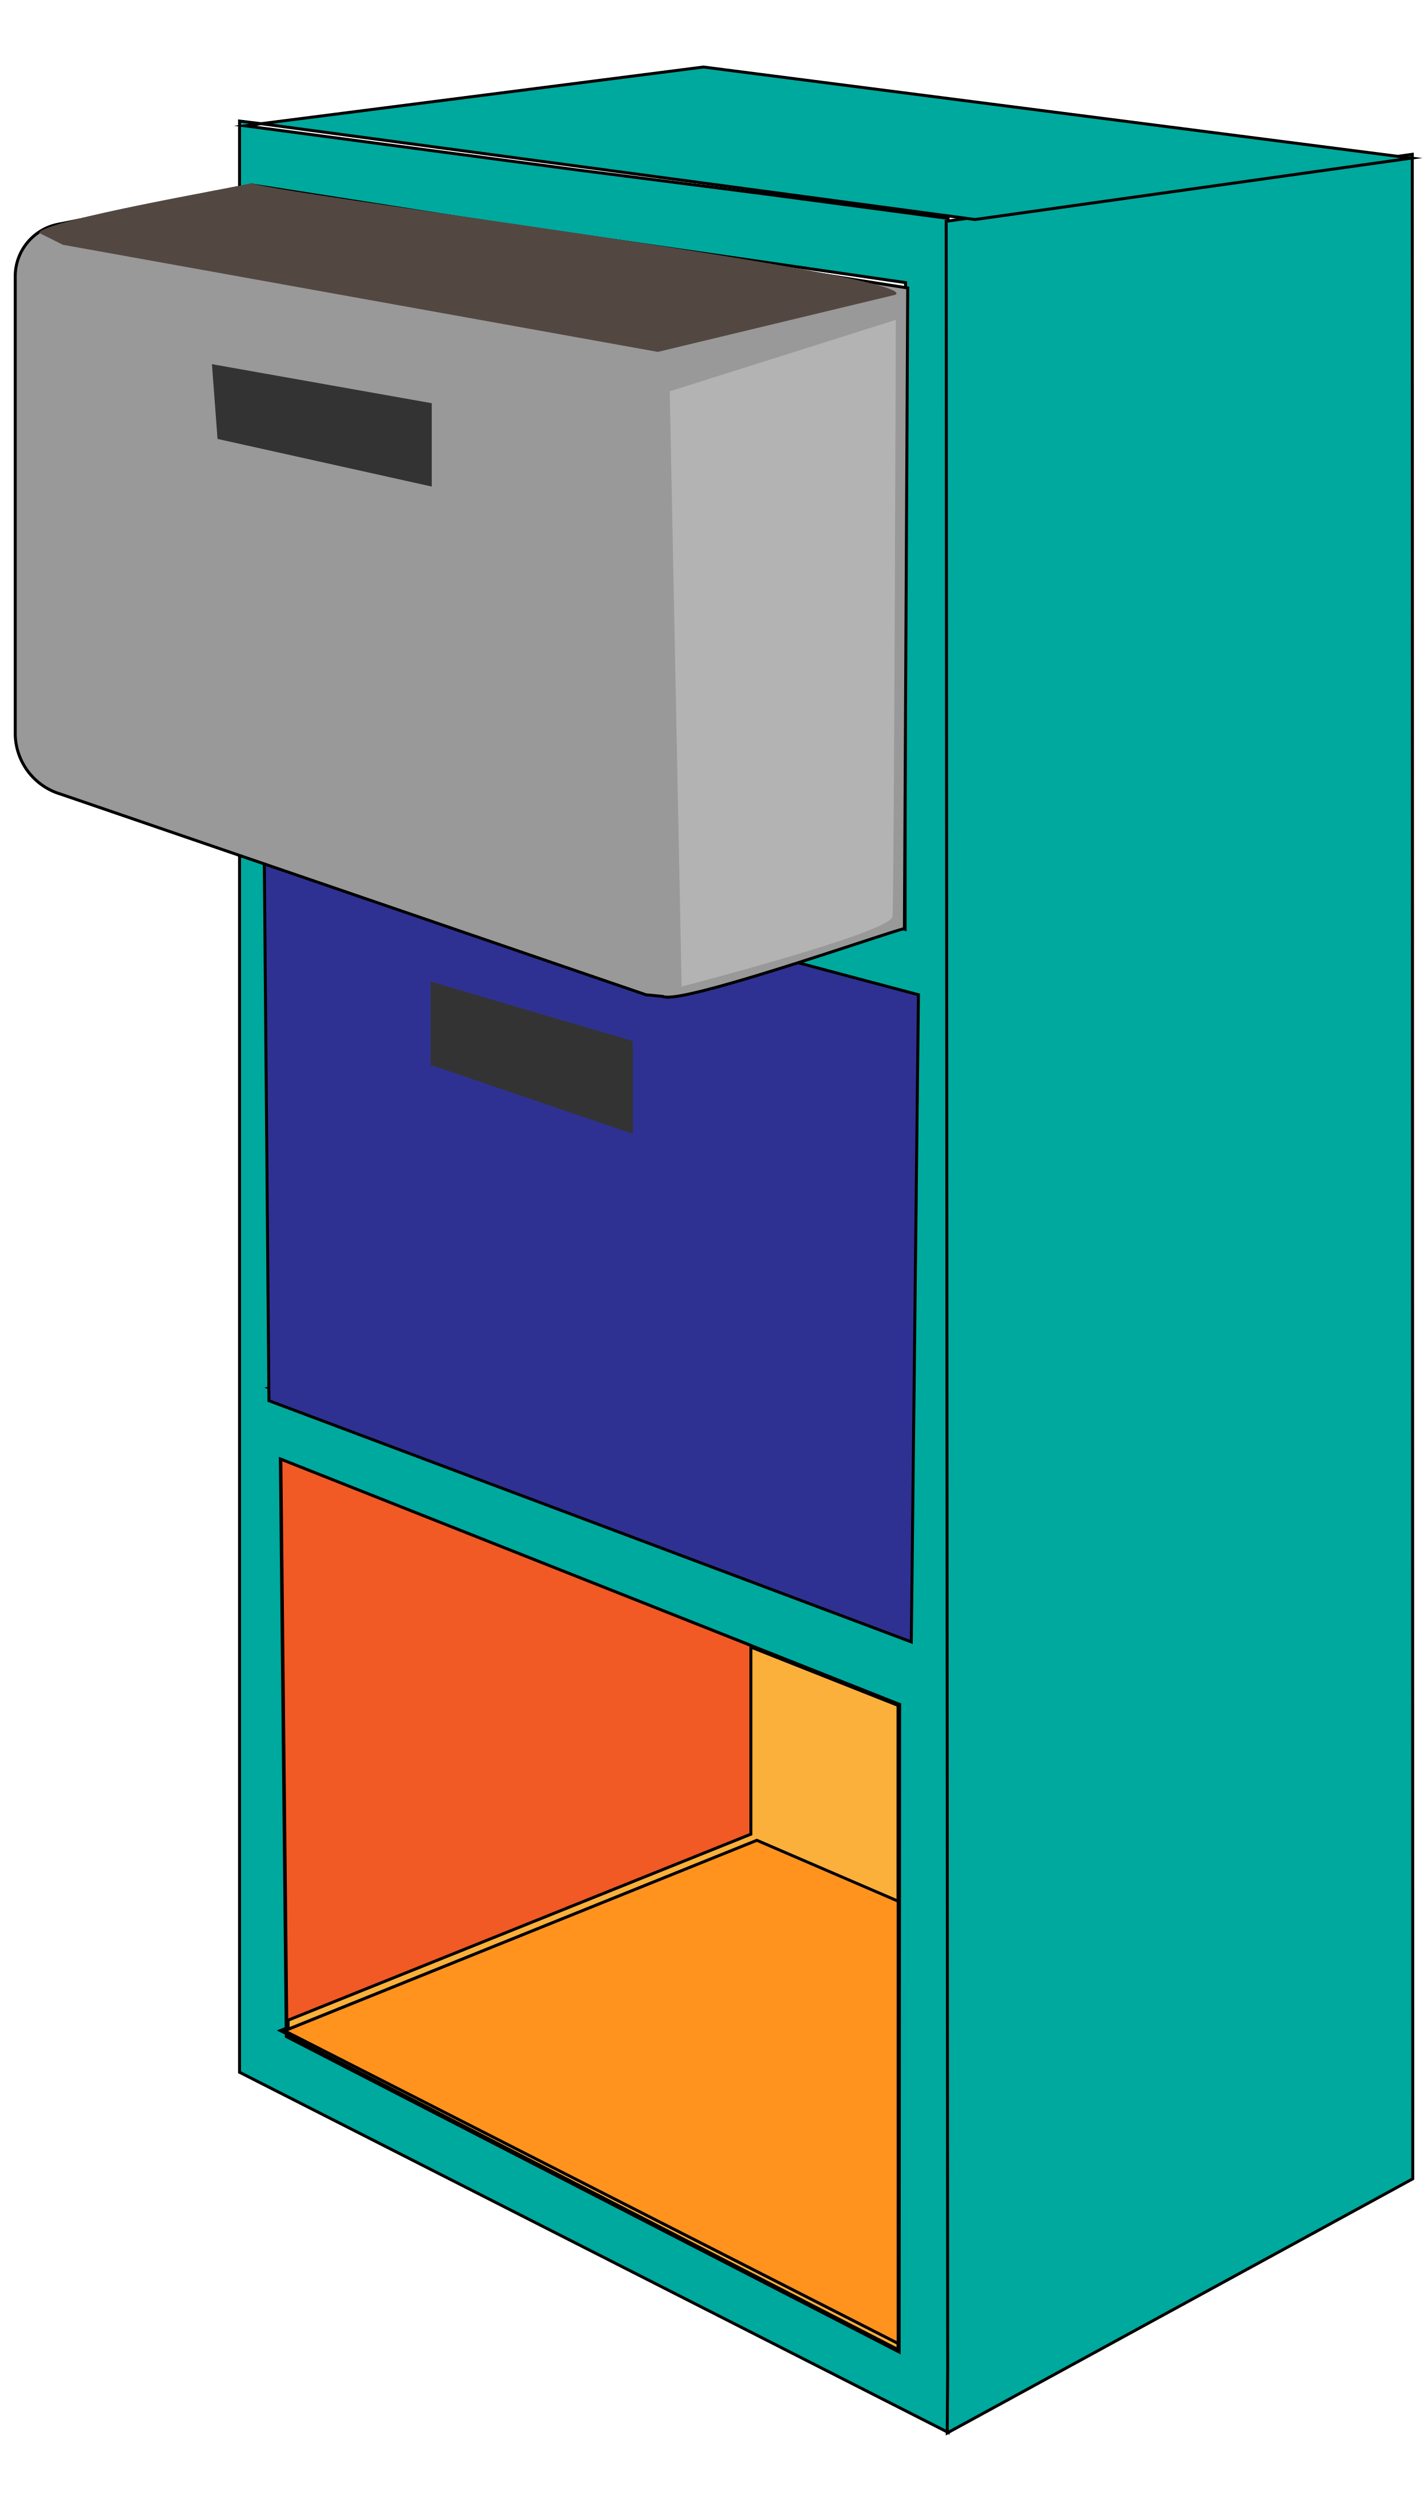
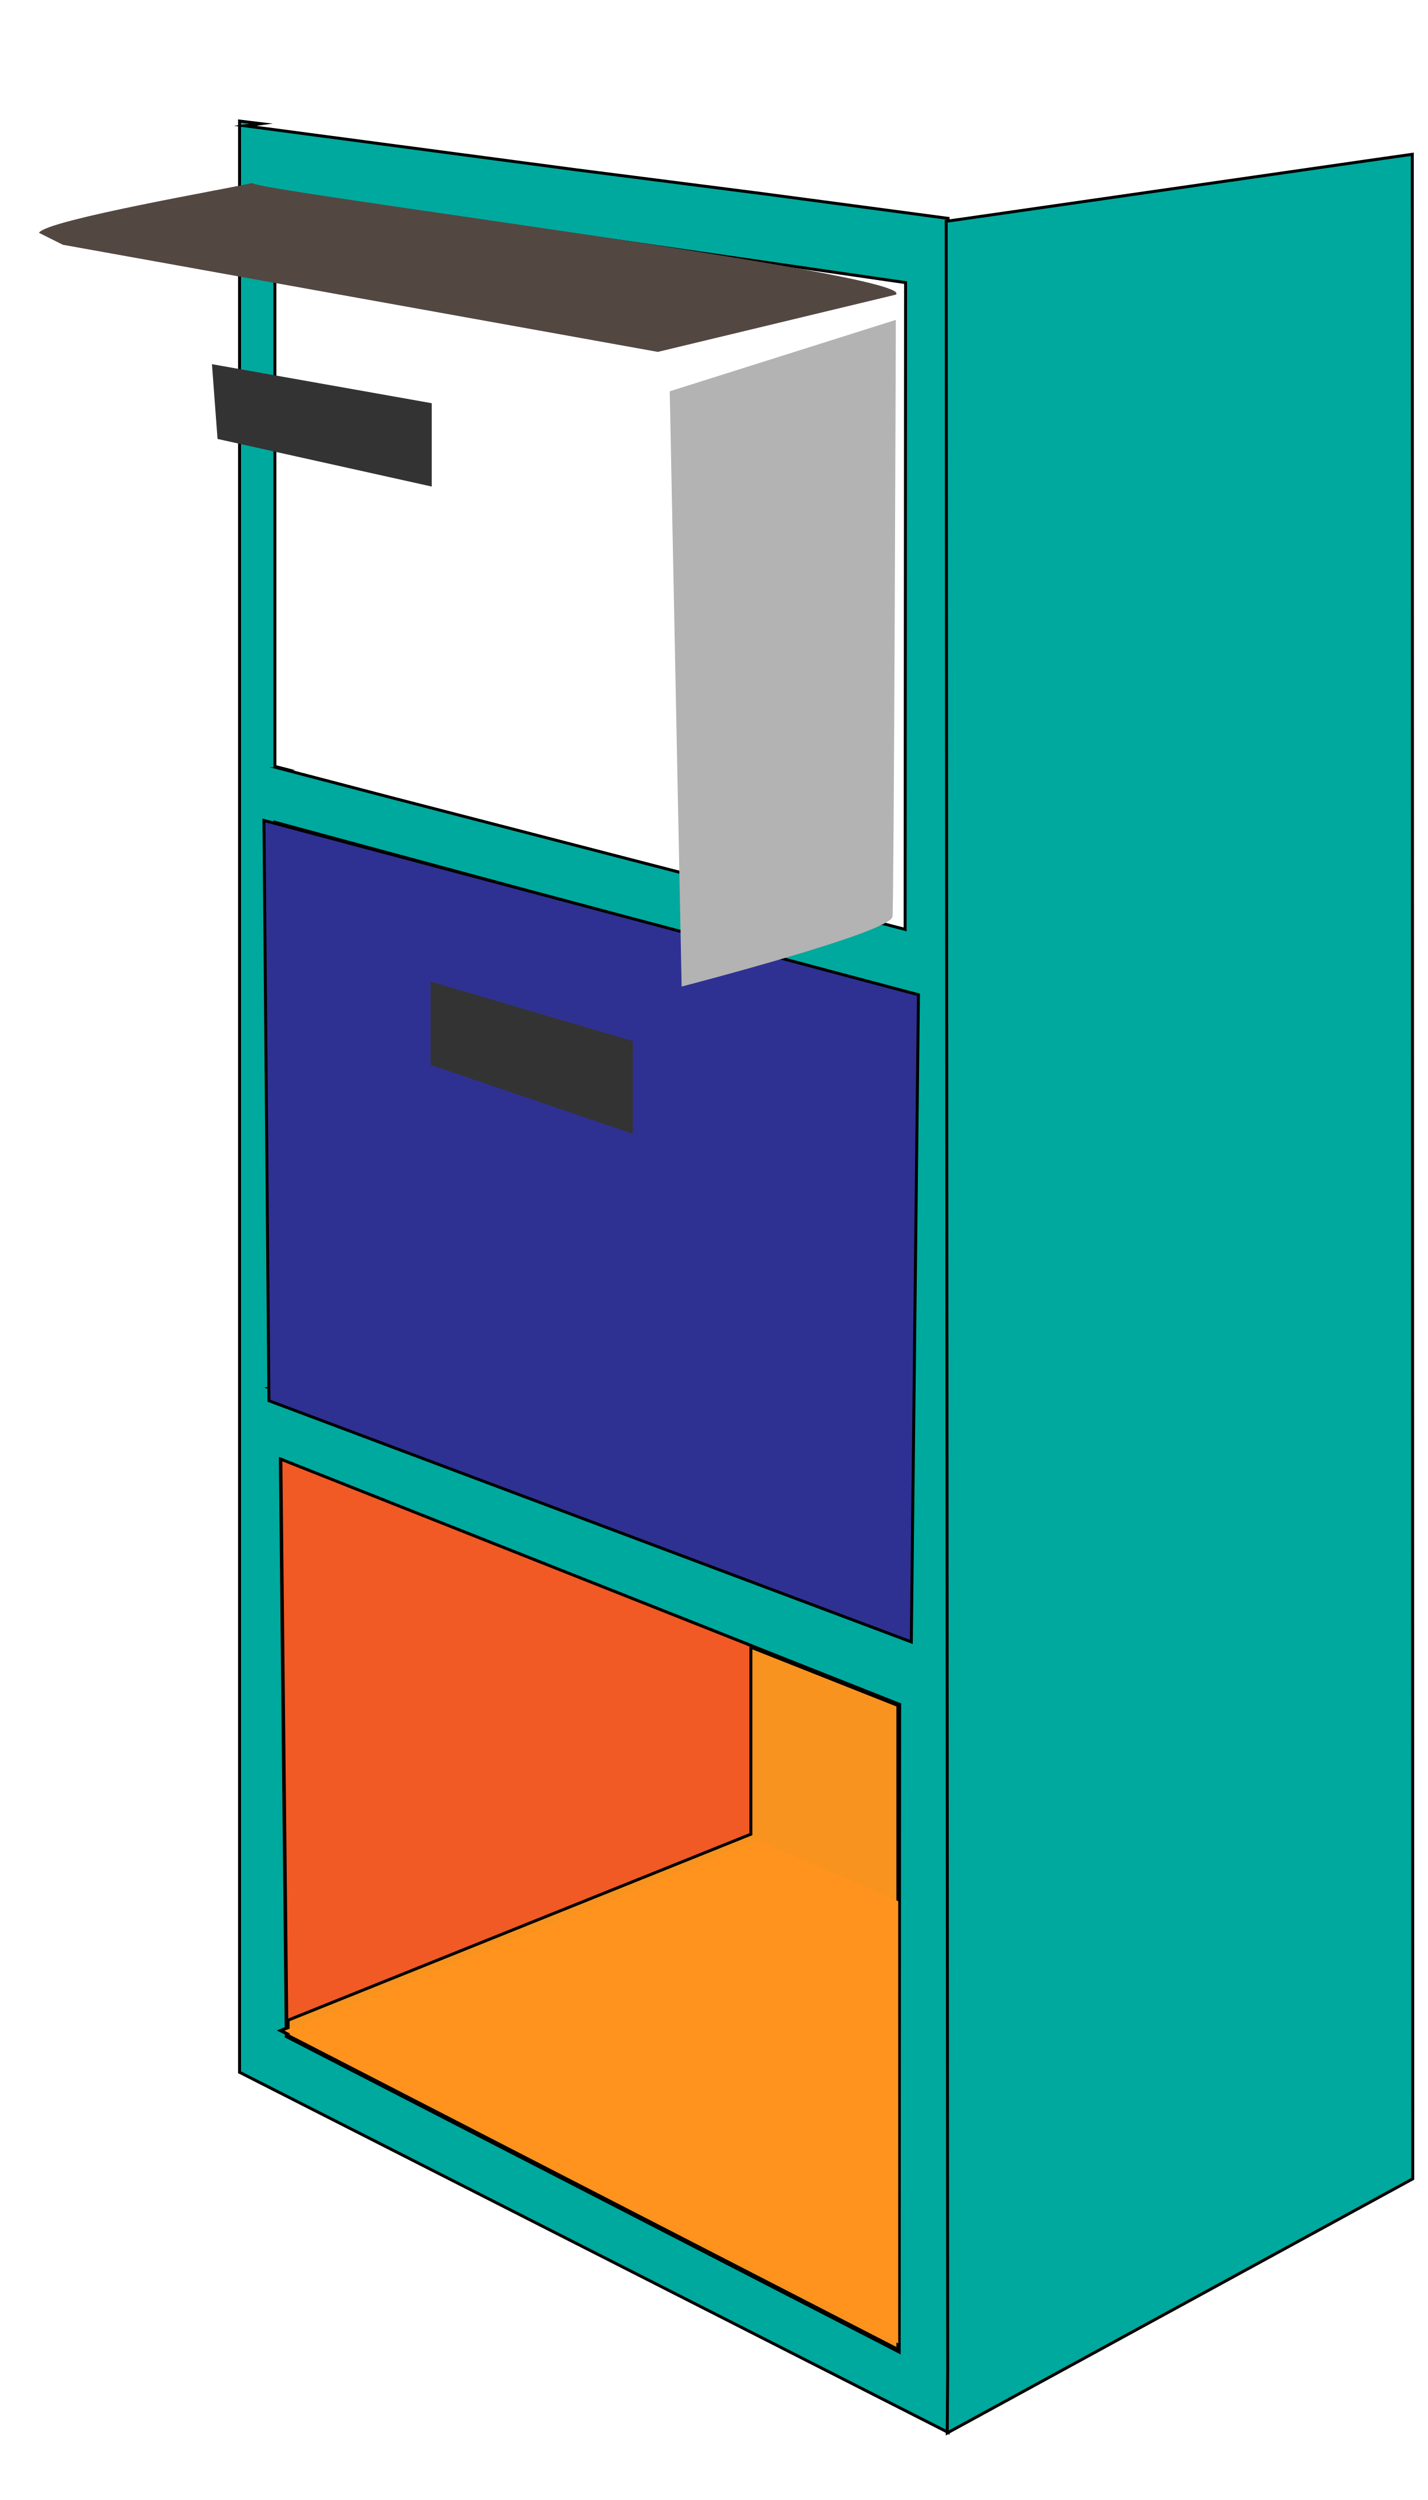
<svg xmlns="http://www.w3.org/2000/svg" viewBox="0 0 120 210">
  <rect width="120" height="210" fill="none" />
  <path d="M79.56,18.33,64.1,16.27l-15.63-2L20.6,10.57l1.34-.18-1.81-.22,0,163.9,59.54,30.25v-5.4l0-37.57,0-25,0-27.33,0-32.8V58.34l0-40Zm-4,179.24-51.5-26.5v-.25l-.5-.25.49-.2-.49-47.8.92.37h0L63.1,138.22l12.5,4.95Zm.5-60.5-13-5L32.58,120.4l-9.48-3.63h0l-.5-.19.5-.15V69.07l41,11.09,12,3.24Zm0-59-1.92-.5-.23.06L64.1,75.08,32.89,67,23.6,64.57l.24,0-.74-.19V16.07l4.26.62L64.1,22l12,1.74Z" fill="#00a99d" stroke="#000" stroke-miterlimit="10" stroke-width="0.25" />
  <polygon points="24.23 170.99 24.23 170.74 23.91 170.58 24.22 170.45 23.73 122.76 24.48 123.06 75.48 143.25 75.48 197.37 24.23 170.99" fill="#f7931e" />
  <path d="M23.86,122.94l.57.23.05,0h0L63,138.45l12.34,4.89v53.82l-51-26.24v-.25l-.14-.07h0l.13-.05v-.17l-.48-47.43m-.26-.37.49,47.8-.49.2.5.25v.25l51.5,26.5v-54.4l-12.5-4.95L24.53,122.94h0l-.92-.37Z" />
  <polygon points="118.72 178.19 118.72 183.02 79.6 204.37 79.64 198.92 79.61 161.35 79.59 136.34 79.57 109.01 79.55 76.21 79.54 58.34 79.51 18.59 80.22 18.49 80.58 18.44 116.43 13.28 118.68 12.96 118.72 178.19" fill="#00a99d" stroke="#000" stroke-miterlimit="10" stroke-width="0.25" />
-   <polygon points="21.94 10.39 59.11 5.63 118.6 13.28 81.93 18.44 81.56 18.39 21.94 10.39" fill="#00a99d" stroke="#000" stroke-miterlimit="10" stroke-width="0.25" />
-   <polygon points="24.23 170.99 24.22 170.37 23.73 122.76 24.48 123.06 75.48 143.25 75.48 197.37 24.23 170.99" fill="#fbb03b" />
  <path d="M23.86,122.94l.57.23.05,0h0L63,138.45l12.34,4.89v53.82l-51-26.24v-.55l-.48-47.43m-.26-.37.49,47.8v.7l51.5,26.5v-54.4l-12.5-4.95L24.53,122.94h0l-.92-.37Z" />
  <polygon points="23.91 170.58 63.65 154.57 75.48 159.7 75.48 196.85 23.91 170.58" fill="#ff931e" />
-   <path d="M63.6,154.72l11.75,5.06v36.87L24.21,170.6h0L63.6,154.72m0-.27L24.09,170.37l-.49.2.5.25,51.5,26.24V159.62l-12-5.17Z" />
  <polygon points="63.1 138.22 63.1 154.07 24.1 169.74 23.6 122.57 63.1 138.22" fill="#f15a24" stroke="#000" stroke-miterlimit="10" stroke-width="0.25" />
  <polygon points="76.58 137.92 77.18 83.56 22.18 68.92 22.6 117.66 76.58 137.92" fill="#2e3192" stroke="#000" stroke-miterlimit="10" stroke-width="0.25" />
  <polygon points="53.18 95.24 36.18 89.45 36.18 82.45 53.18 87.45 53.18 95.24" fill="#333" />
-   <path d="M1.28,23.22V61.58a5.34,5.34,0,0,0,3.8,5.12l49.2,16.86,1.42.14c1.44.75,18.59-5.29,20.3-5.7l.28-53.81-55-8.63L4.87,18.84A4.46,4.46,0,0,0,1.28,23.22Z" fill="#999" stroke="#000" stroke-miterlimit="10" stroke-width="0.25" />
  <path d="M21.19,15.37c-1.34.36-17.42,3.11-17.91,4.19l2,1,50,9,20-4.81C77.33,23.07,21.17,16,21.19,15.37Z" fill="#534741" />
  <path d="M56.28,32.87l1,50S74.87,78.32,75,77s.28-50.13.28-50.13Z" fill="#b3b3b3" />
  <polygon points="36.28 40.87 18.28 36.87 17.81 30.59 36.28 33.87 36.28 40.87" fill="#333" />
</svg>